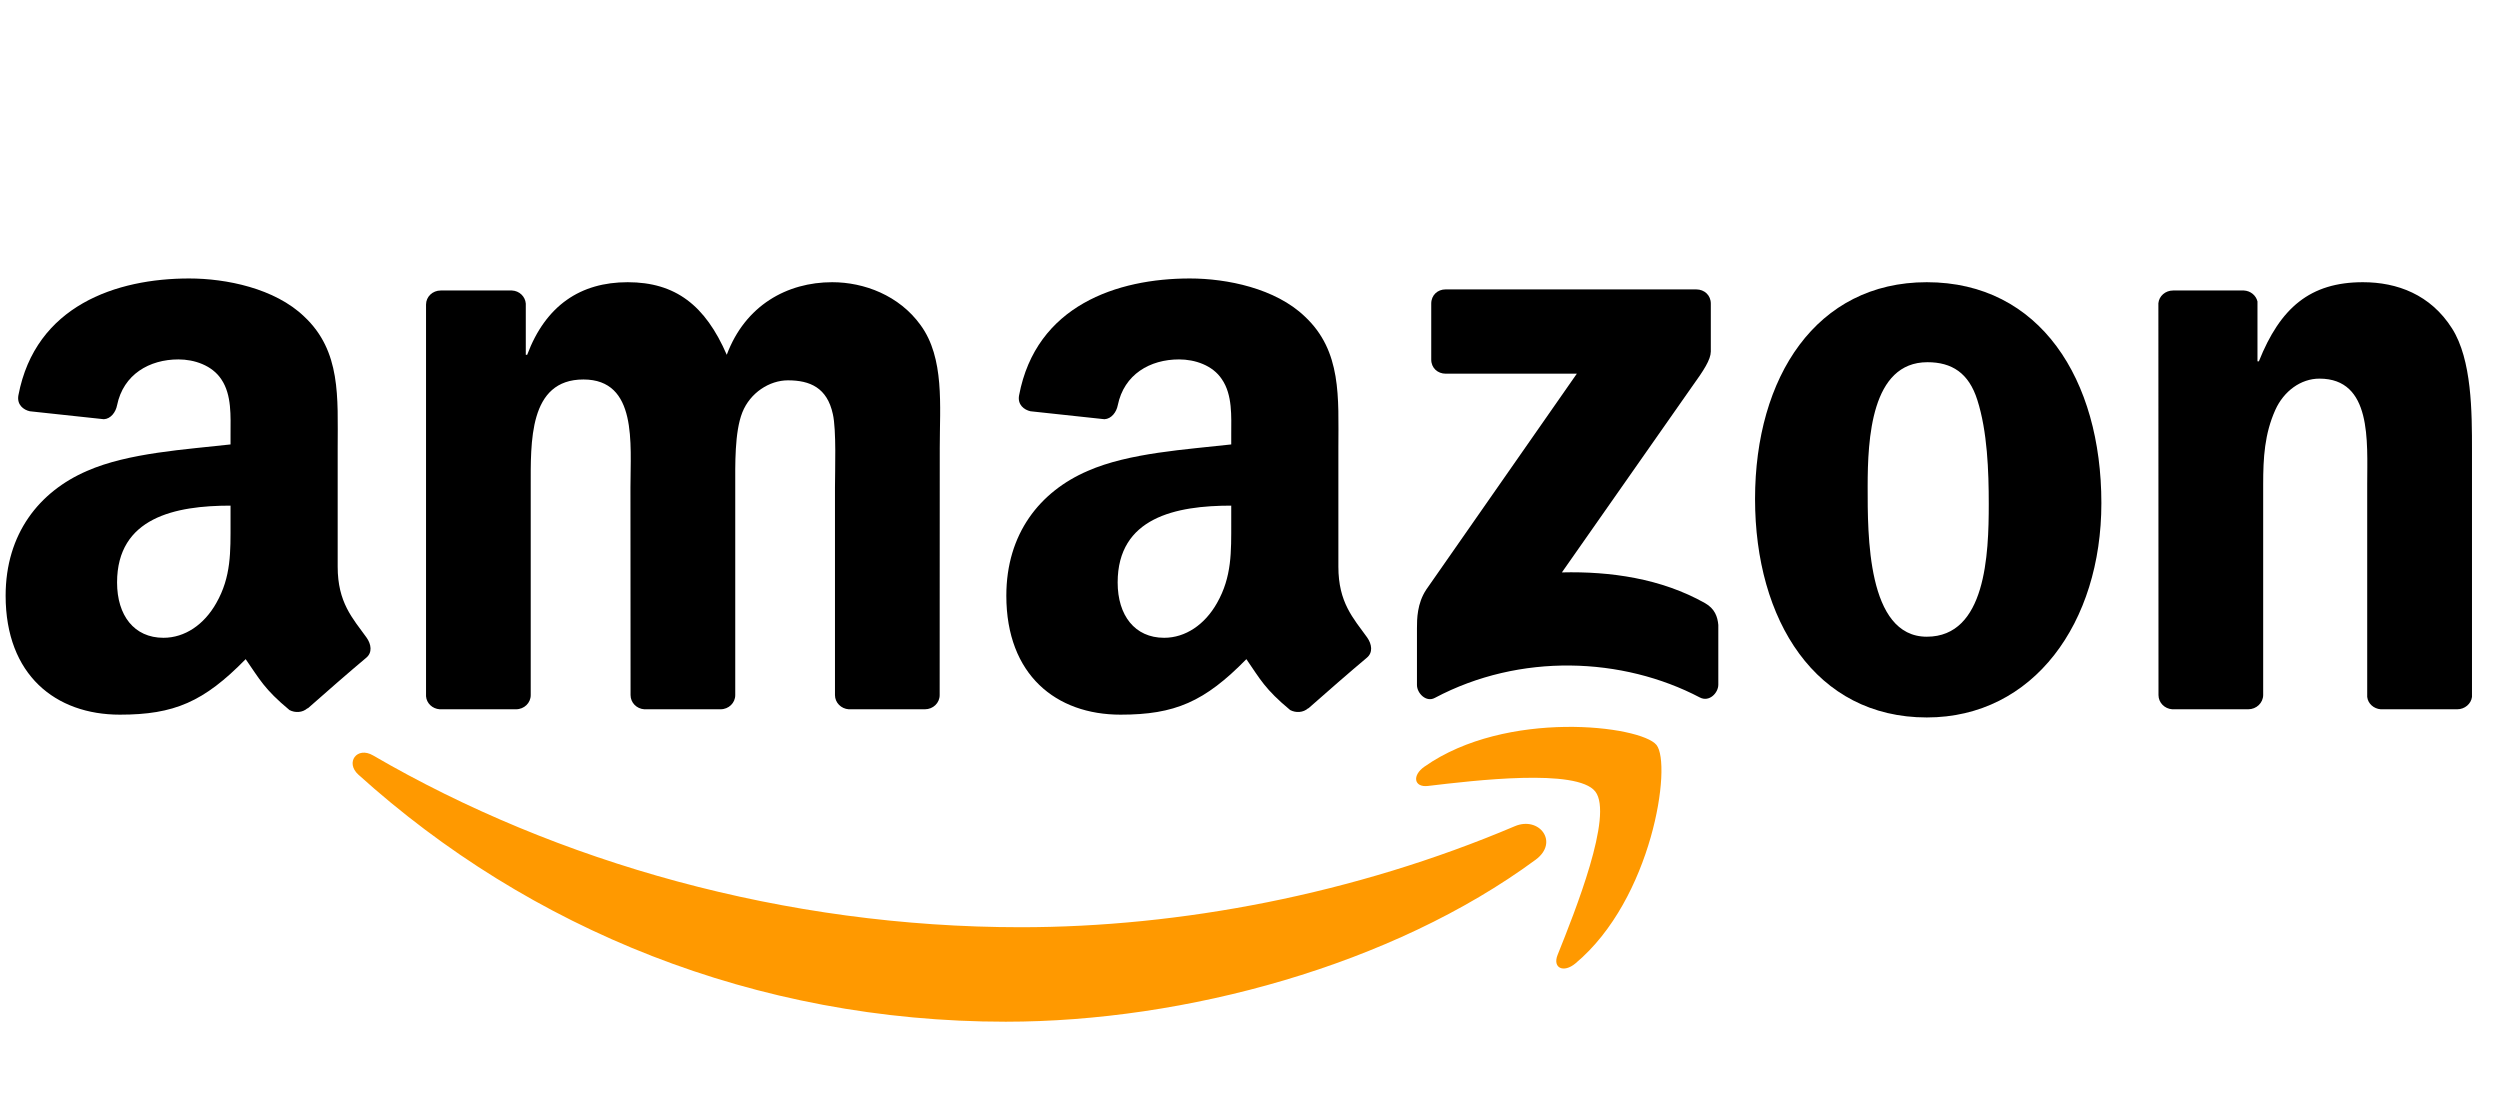
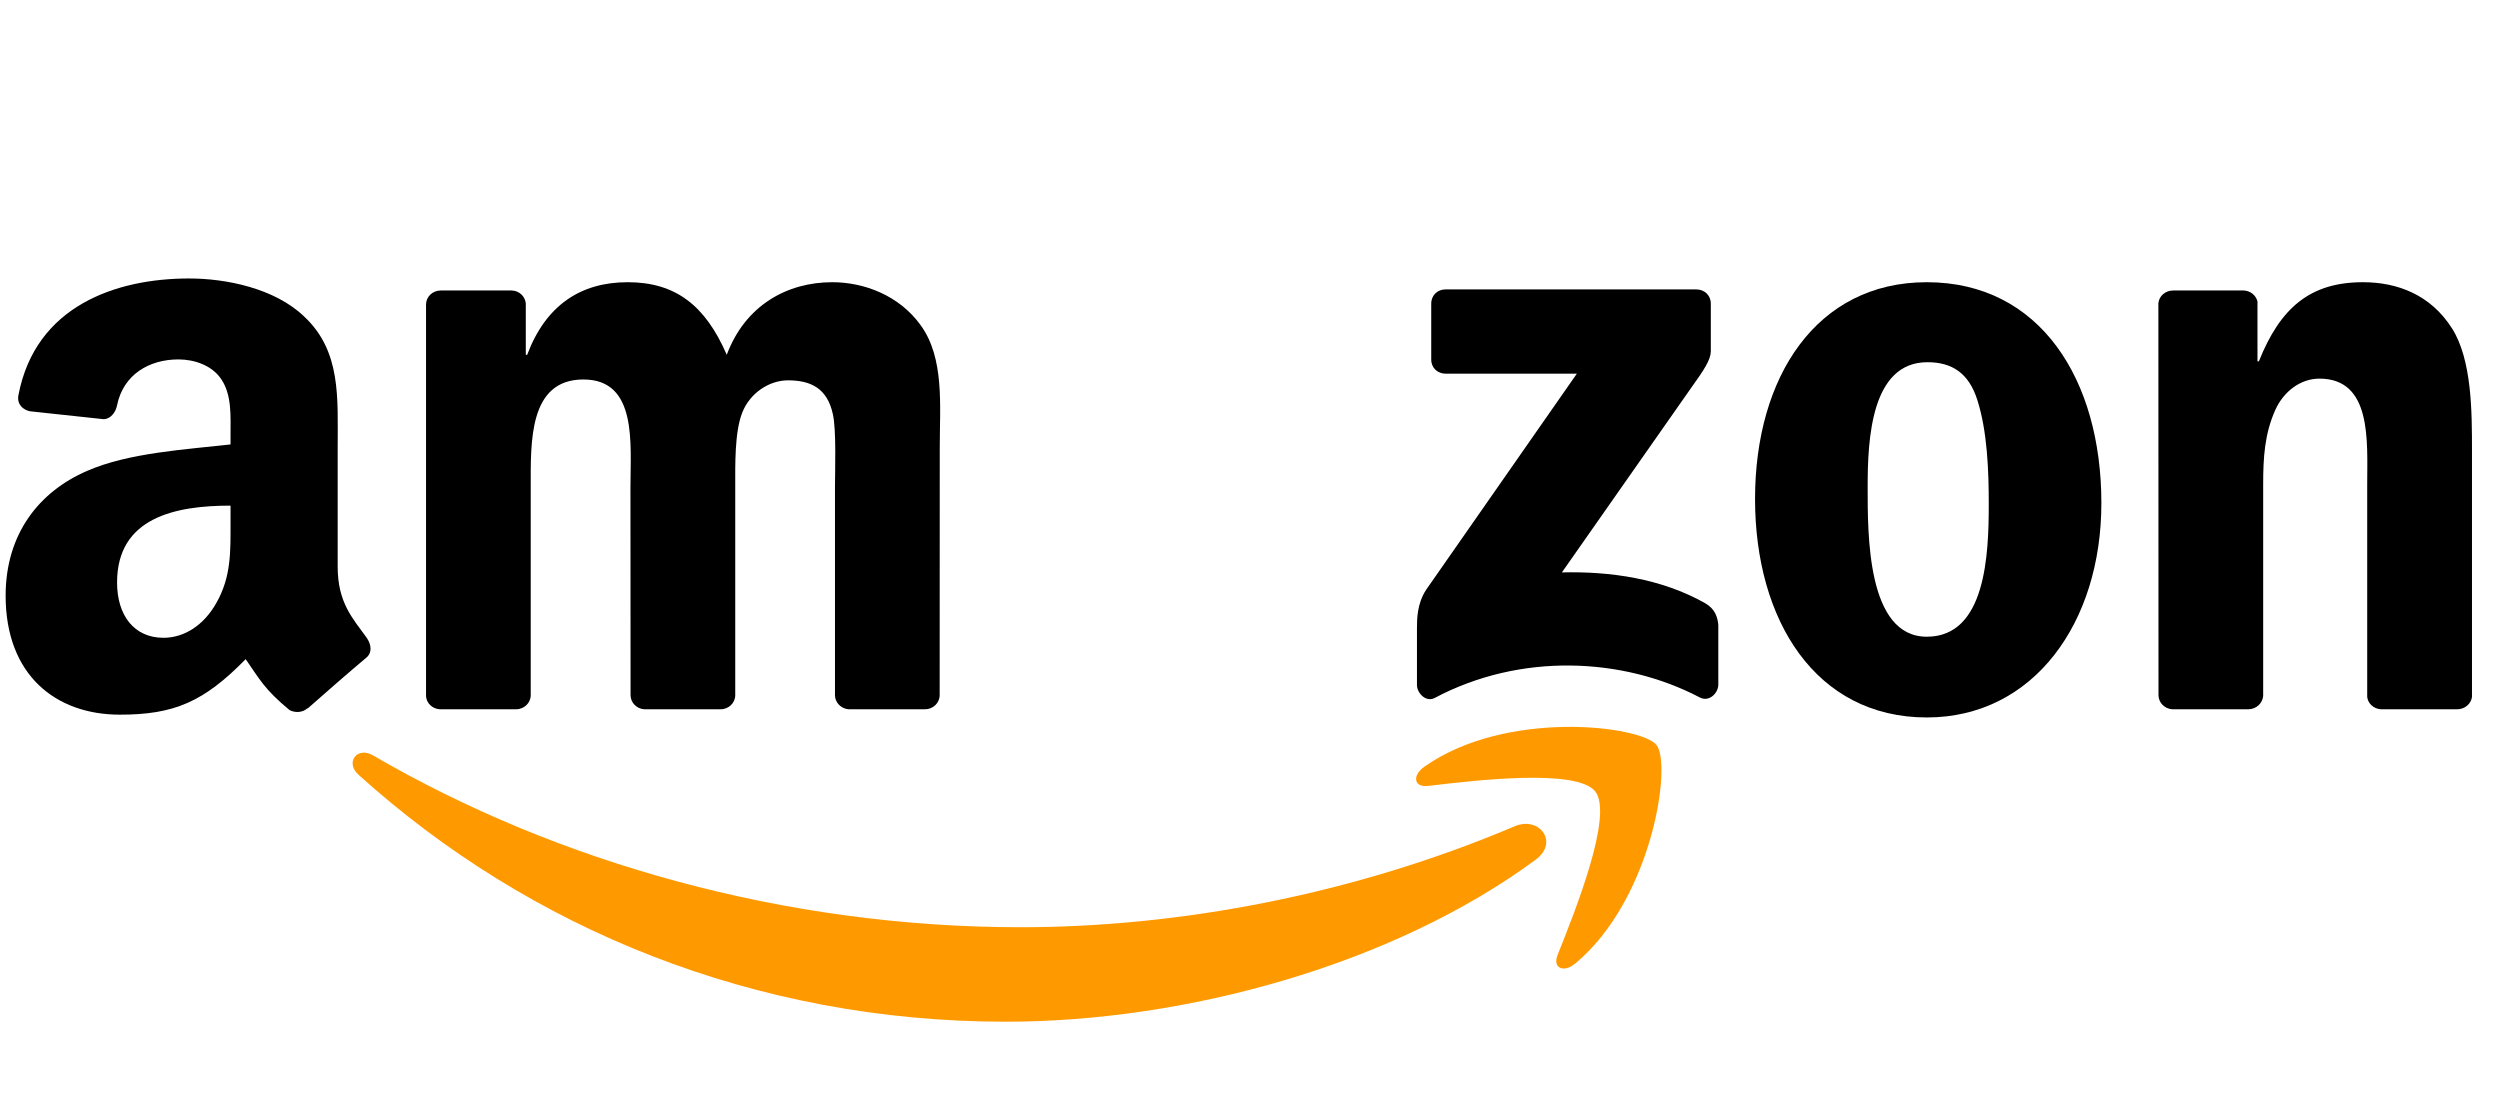
<svg xmlns="http://www.w3.org/2000/svg" width="111" height="49" viewBox="0 0 111 49" fill="none">
  <g clip-path="url(#clip0_950_6425)">
    <path fill-rule="evenodd" clip-rule="evenodd" d="M68.185 38.17C61.821 42.861 52.598 45.364 44.656 45.364C33.521 45.364 23.497 41.245 15.913 34.395C15.317 33.857 15.851 33.123 16.566 33.542C24.751 38.304 34.87 41.169 45.324 41.169C52.374 41.169 60.129 39.71 67.26 36.683C68.338 36.226 69.238 37.389 68.185 38.17Z" fill="#FF9900" />
    <path fill-rule="evenodd" clip-rule="evenodd" d="M70.831 35.144C70.02 34.105 65.454 34.653 63.404 34.896C62.78 34.972 62.684 34.429 63.247 34.038C66.884 31.478 72.852 32.217 73.547 33.075C74.243 33.938 73.366 39.92 69.949 42.775C69.424 43.214 68.924 42.98 69.157 42.399C69.925 40.482 71.646 36.188 70.831 35.144Z" fill="#FF9900" />
    <path fill-rule="evenodd" clip-rule="evenodd" d="M63.547 15.967V13.479C63.547 13.102 63.833 12.85 64.177 12.85H75.316C75.674 12.85 75.96 13.107 75.96 13.479V15.61C75.955 15.967 75.655 16.434 75.121 17.173L69.348 25.415C71.493 25.363 73.758 25.682 75.702 26.778C76.141 27.026 76.26 27.388 76.293 27.746V30.401C76.293 30.763 75.893 31.187 75.474 30.968C72.046 29.171 67.494 28.976 63.705 30.987C63.319 31.197 62.913 30.777 62.913 30.415V27.894C62.913 27.488 62.918 26.797 63.323 26.182L70.011 16.592H64.191C63.833 16.592 63.547 16.339 63.547 15.967Z" fill="black" />
    <path fill-rule="evenodd" clip-rule="evenodd" d="M22.911 31.492H19.522C19.198 31.469 18.94 31.226 18.916 30.916V13.522C18.916 13.174 19.207 12.898 19.57 12.898H22.73C23.059 12.912 23.321 13.165 23.345 13.479V15.753H23.407C24.231 13.555 25.781 12.53 27.868 12.53C29.99 12.53 31.315 13.555 32.268 15.753C33.088 13.555 34.952 12.53 36.949 12.53C38.37 12.53 39.923 13.117 40.872 14.432C41.944 15.896 41.725 18.022 41.725 19.886L41.721 30.863C41.721 31.211 41.43 31.492 41.067 31.492H37.683C37.345 31.469 37.073 31.197 37.073 30.863V21.645C37.073 20.91 37.14 19.08 36.978 18.384C36.725 17.216 35.967 16.887 34.985 16.887C34.165 16.887 33.307 17.436 32.959 18.312C32.611 19.19 32.645 20.658 32.645 21.645V30.863C32.645 31.211 32.354 31.492 31.992 31.492H28.607C28.264 31.469 27.997 31.197 27.997 30.863L27.992 21.645C27.992 19.704 28.312 16.849 25.904 16.849C23.469 16.849 23.564 19.633 23.564 21.645V30.863C23.564 31.211 23.273 31.492 22.911 31.492Z" fill="black" />
    <path fill-rule="evenodd" clip-rule="evenodd" d="M85.55 12.53C90.579 12.53 93.301 16.849 93.301 22.34C93.301 27.646 90.293 31.855 85.55 31.855C80.612 31.855 77.924 27.536 77.924 22.154C77.924 16.739 80.645 12.53 85.55 12.53ZM85.579 16.082C83.081 16.082 82.924 19.485 82.924 21.606C82.924 23.732 82.891 28.27 85.55 28.27C88.177 28.27 88.301 24.609 88.301 22.378C88.301 20.91 88.239 19.156 87.795 17.764C87.414 16.554 86.656 16.082 85.579 16.082Z" fill="black" />
    <path fill-rule="evenodd" clip-rule="evenodd" d="M99.822 31.492H96.447C96.109 31.469 95.837 31.197 95.837 30.863L95.832 13.465C95.861 13.145 96.142 12.898 96.485 12.898H99.627C99.922 12.912 100.165 13.112 100.232 13.384V16.044H100.294C101.242 13.665 102.572 12.53 104.913 12.53C106.433 12.53 107.916 13.079 108.869 14.58C109.756 15.972 109.756 18.312 109.756 19.995V30.944C109.718 31.249 109.436 31.492 109.103 31.492H105.704C105.394 31.469 105.137 31.24 105.104 30.944V21.497C105.104 19.595 105.323 16.811 102.982 16.811C102.158 16.811 101.4 17.364 101.023 18.203C100.547 19.266 100.485 20.324 100.485 21.497V30.863C100.48 31.211 100.184 31.492 99.822 31.492Z" fill="black" />
-     <path fill-rule="evenodd" clip-rule="evenodd" d="M54.667 23.184C54.667 24.505 54.7 25.606 54.033 26.778C53.494 27.732 52.636 28.318 51.688 28.318C50.386 28.318 49.624 27.326 49.624 25.863C49.624 22.974 52.212 22.45 54.667 22.45V23.184ZM58.085 31.445C57.861 31.645 57.536 31.659 57.284 31.526C56.159 30.592 55.954 30.158 55.339 29.266C53.48 31.164 52.16 31.731 49.752 31.731C46.897 31.731 44.681 29.972 44.681 26.449C44.681 23.699 46.168 21.826 48.294 20.91C50.134 20.1 52.703 19.957 54.667 19.733V19.294C54.667 18.489 54.729 17.535 54.252 16.84C53.842 16.215 53.051 15.958 52.35 15.958C51.059 15.958 49.91 16.62 49.629 17.993C49.571 18.298 49.347 18.599 49.037 18.613L45.753 18.26C45.477 18.198 45.167 17.974 45.248 17.55C46.001 13.565 49.605 12.364 52.827 12.364C54.476 12.364 56.631 12.802 57.932 14.051C59.581 15.591 59.424 17.645 59.424 19.881V25.162C59.424 26.75 60.082 27.445 60.702 28.304C60.916 28.609 60.964 28.976 60.687 29.204C59.996 29.781 58.766 30.854 58.089 31.454L58.085 31.445Z" fill="black" />
    <path fill-rule="evenodd" clip-rule="evenodd" d="M10.236 23.184C10.236 24.505 10.27 25.606 9.602 26.778C9.064 27.732 8.21 28.318 7.257 28.318C5.956 28.318 5.198 27.326 5.198 25.863C5.198 22.974 7.786 22.45 10.236 22.45V23.184ZM13.654 31.445C13.43 31.645 13.106 31.659 12.853 31.526C11.728 30.592 11.528 30.158 10.908 29.266C9.049 31.164 7.734 31.731 5.322 31.731C2.471 31.731 0.25 29.972 0.25 26.449C0.25 23.699 1.742 21.826 3.863 20.91C5.703 20.1 8.272 19.957 10.236 19.733V19.294C10.236 18.489 10.298 17.535 9.826 16.84C9.412 16.215 8.62 15.958 7.924 15.958C6.633 15.958 5.479 16.62 5.198 17.993C5.141 18.298 4.917 18.599 4.612 18.613L1.323 18.26C1.046 18.198 0.741 17.974 0.817 17.55C1.575 13.565 5.174 12.364 8.396 12.364C10.046 12.364 12.2 12.802 13.502 14.051C15.151 15.591 14.993 17.645 14.993 19.881V25.162C14.993 26.75 15.651 27.445 16.271 28.303C16.49 28.609 16.538 28.976 16.261 29.204C15.57 29.781 14.34 30.854 13.664 31.454L13.654 31.445Z" fill="black" />
  </g>
  <defs>
    <clipPath id="clip0_950_6425">
      <rect width="110" height="48" fill="white" transform="translate(0.25 0.364)" />
    </clipPath>
  </defs>
</svg>